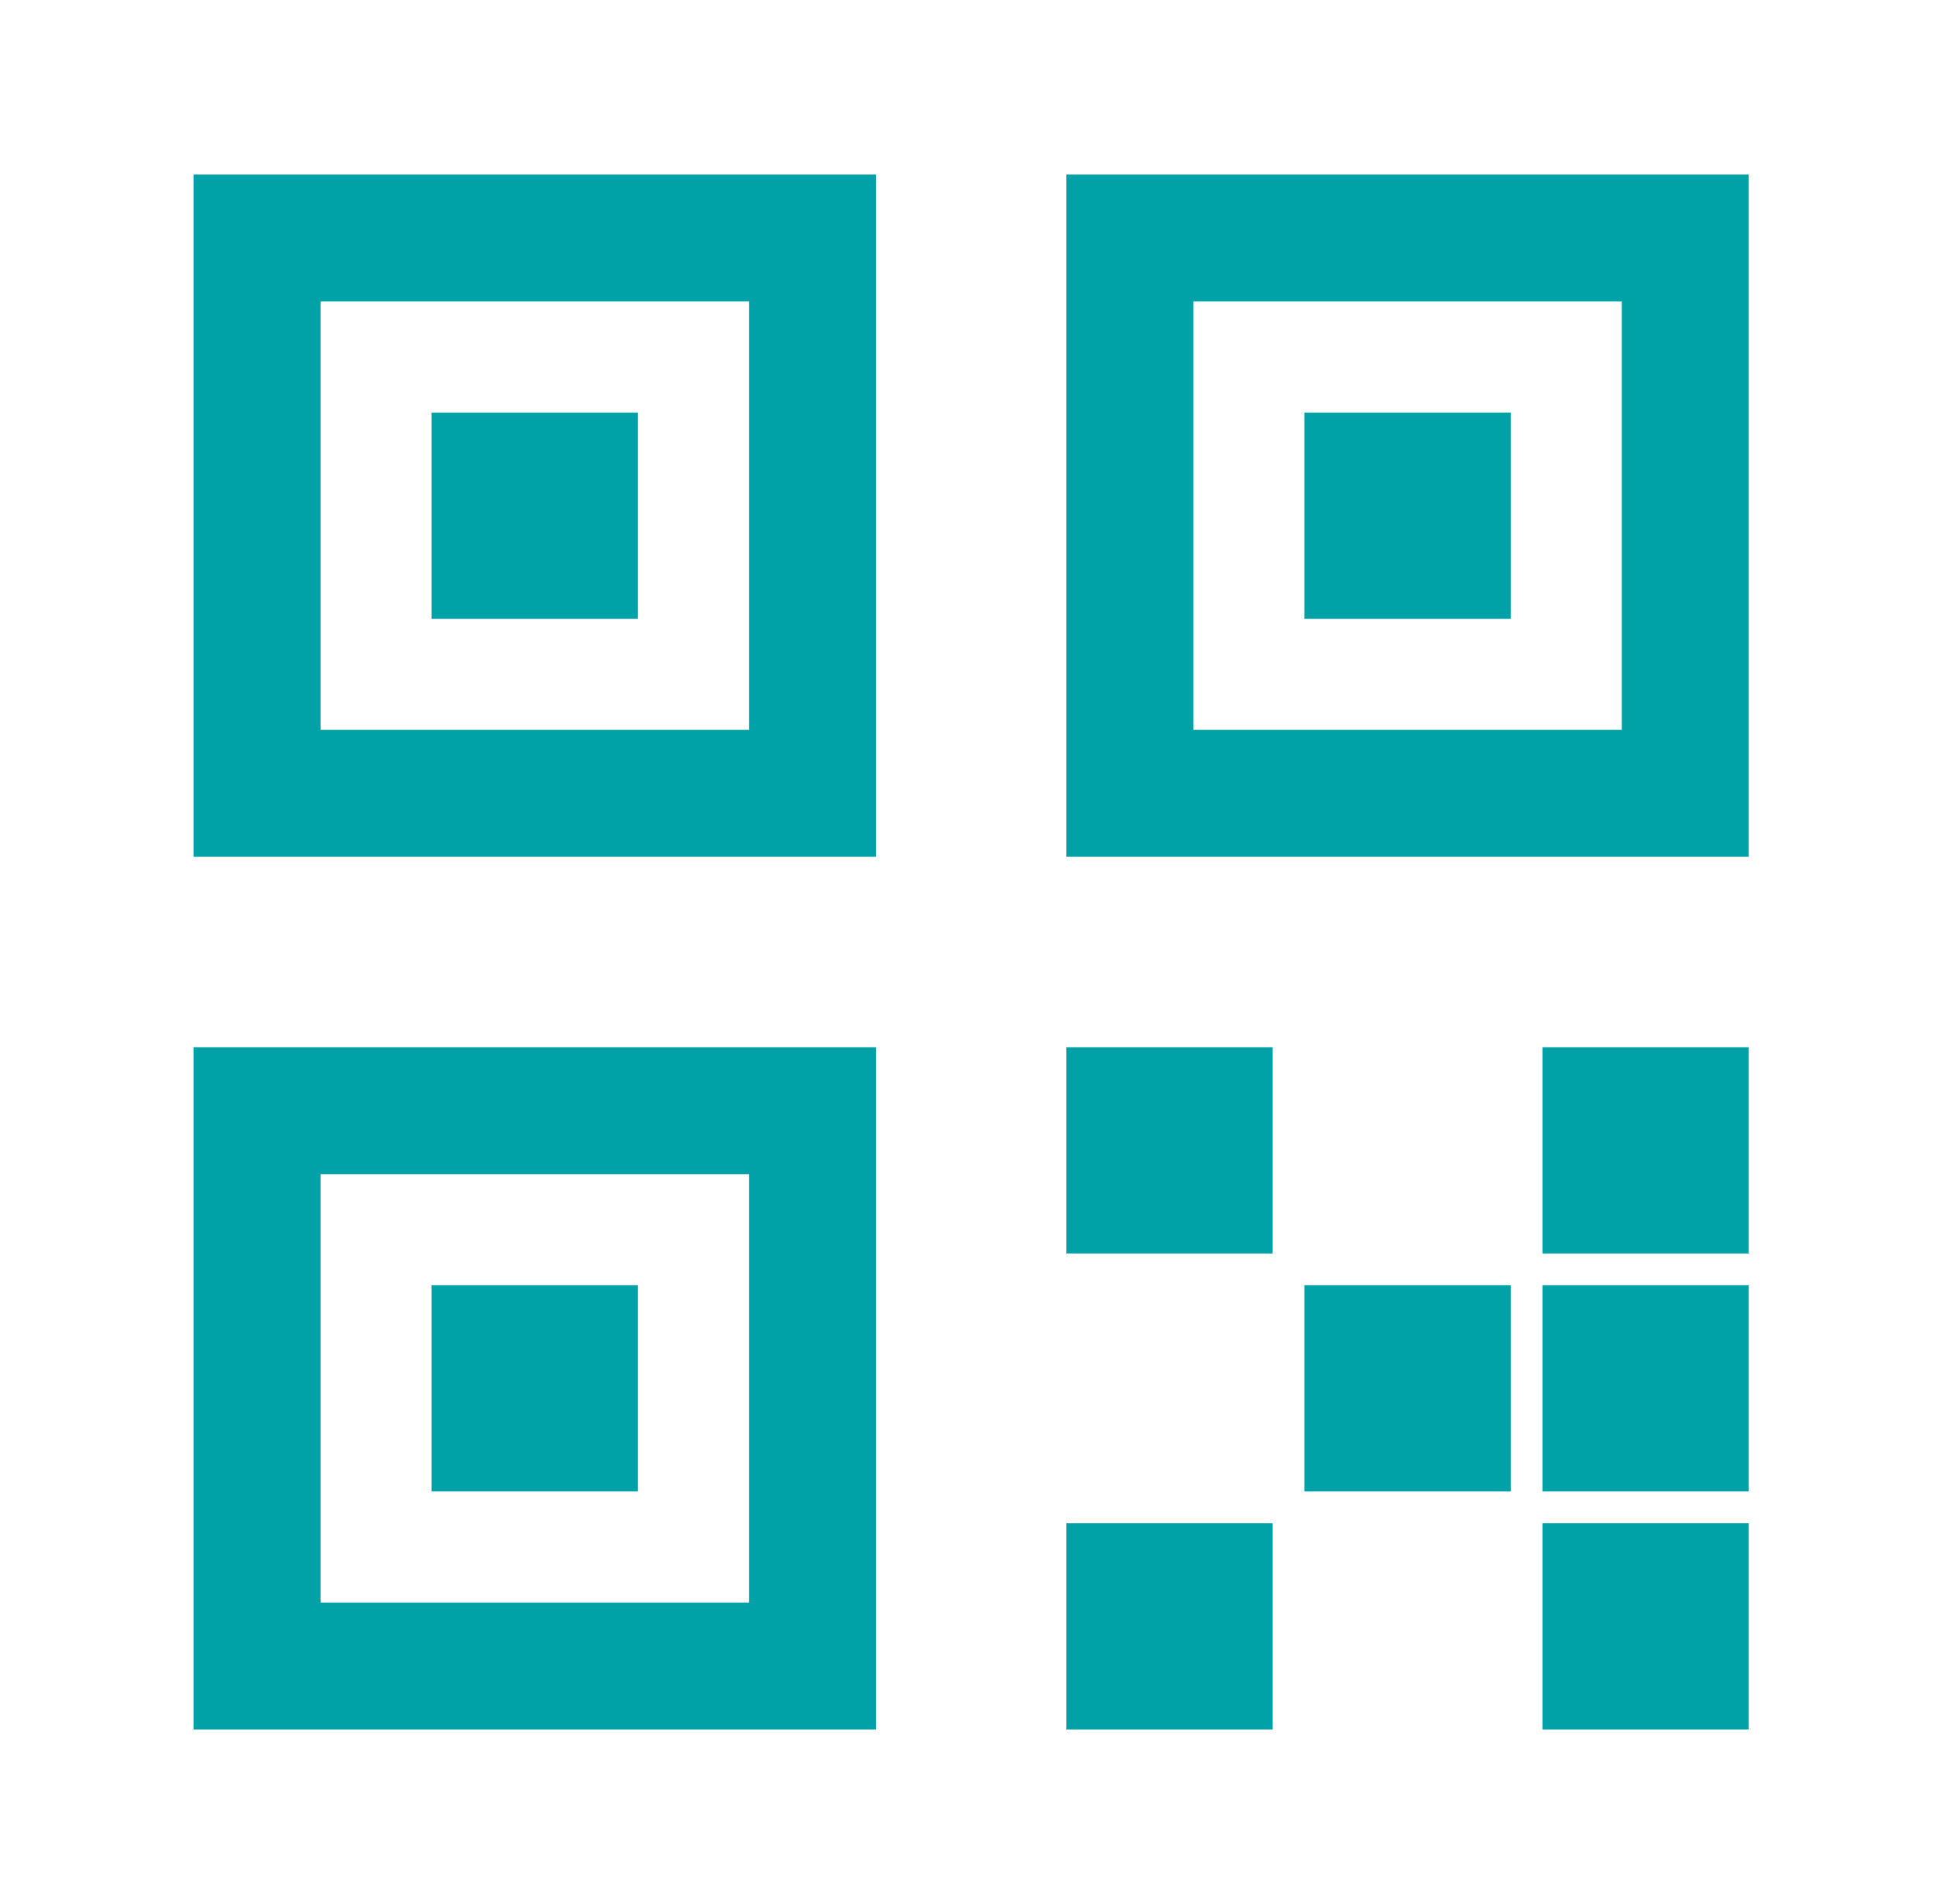
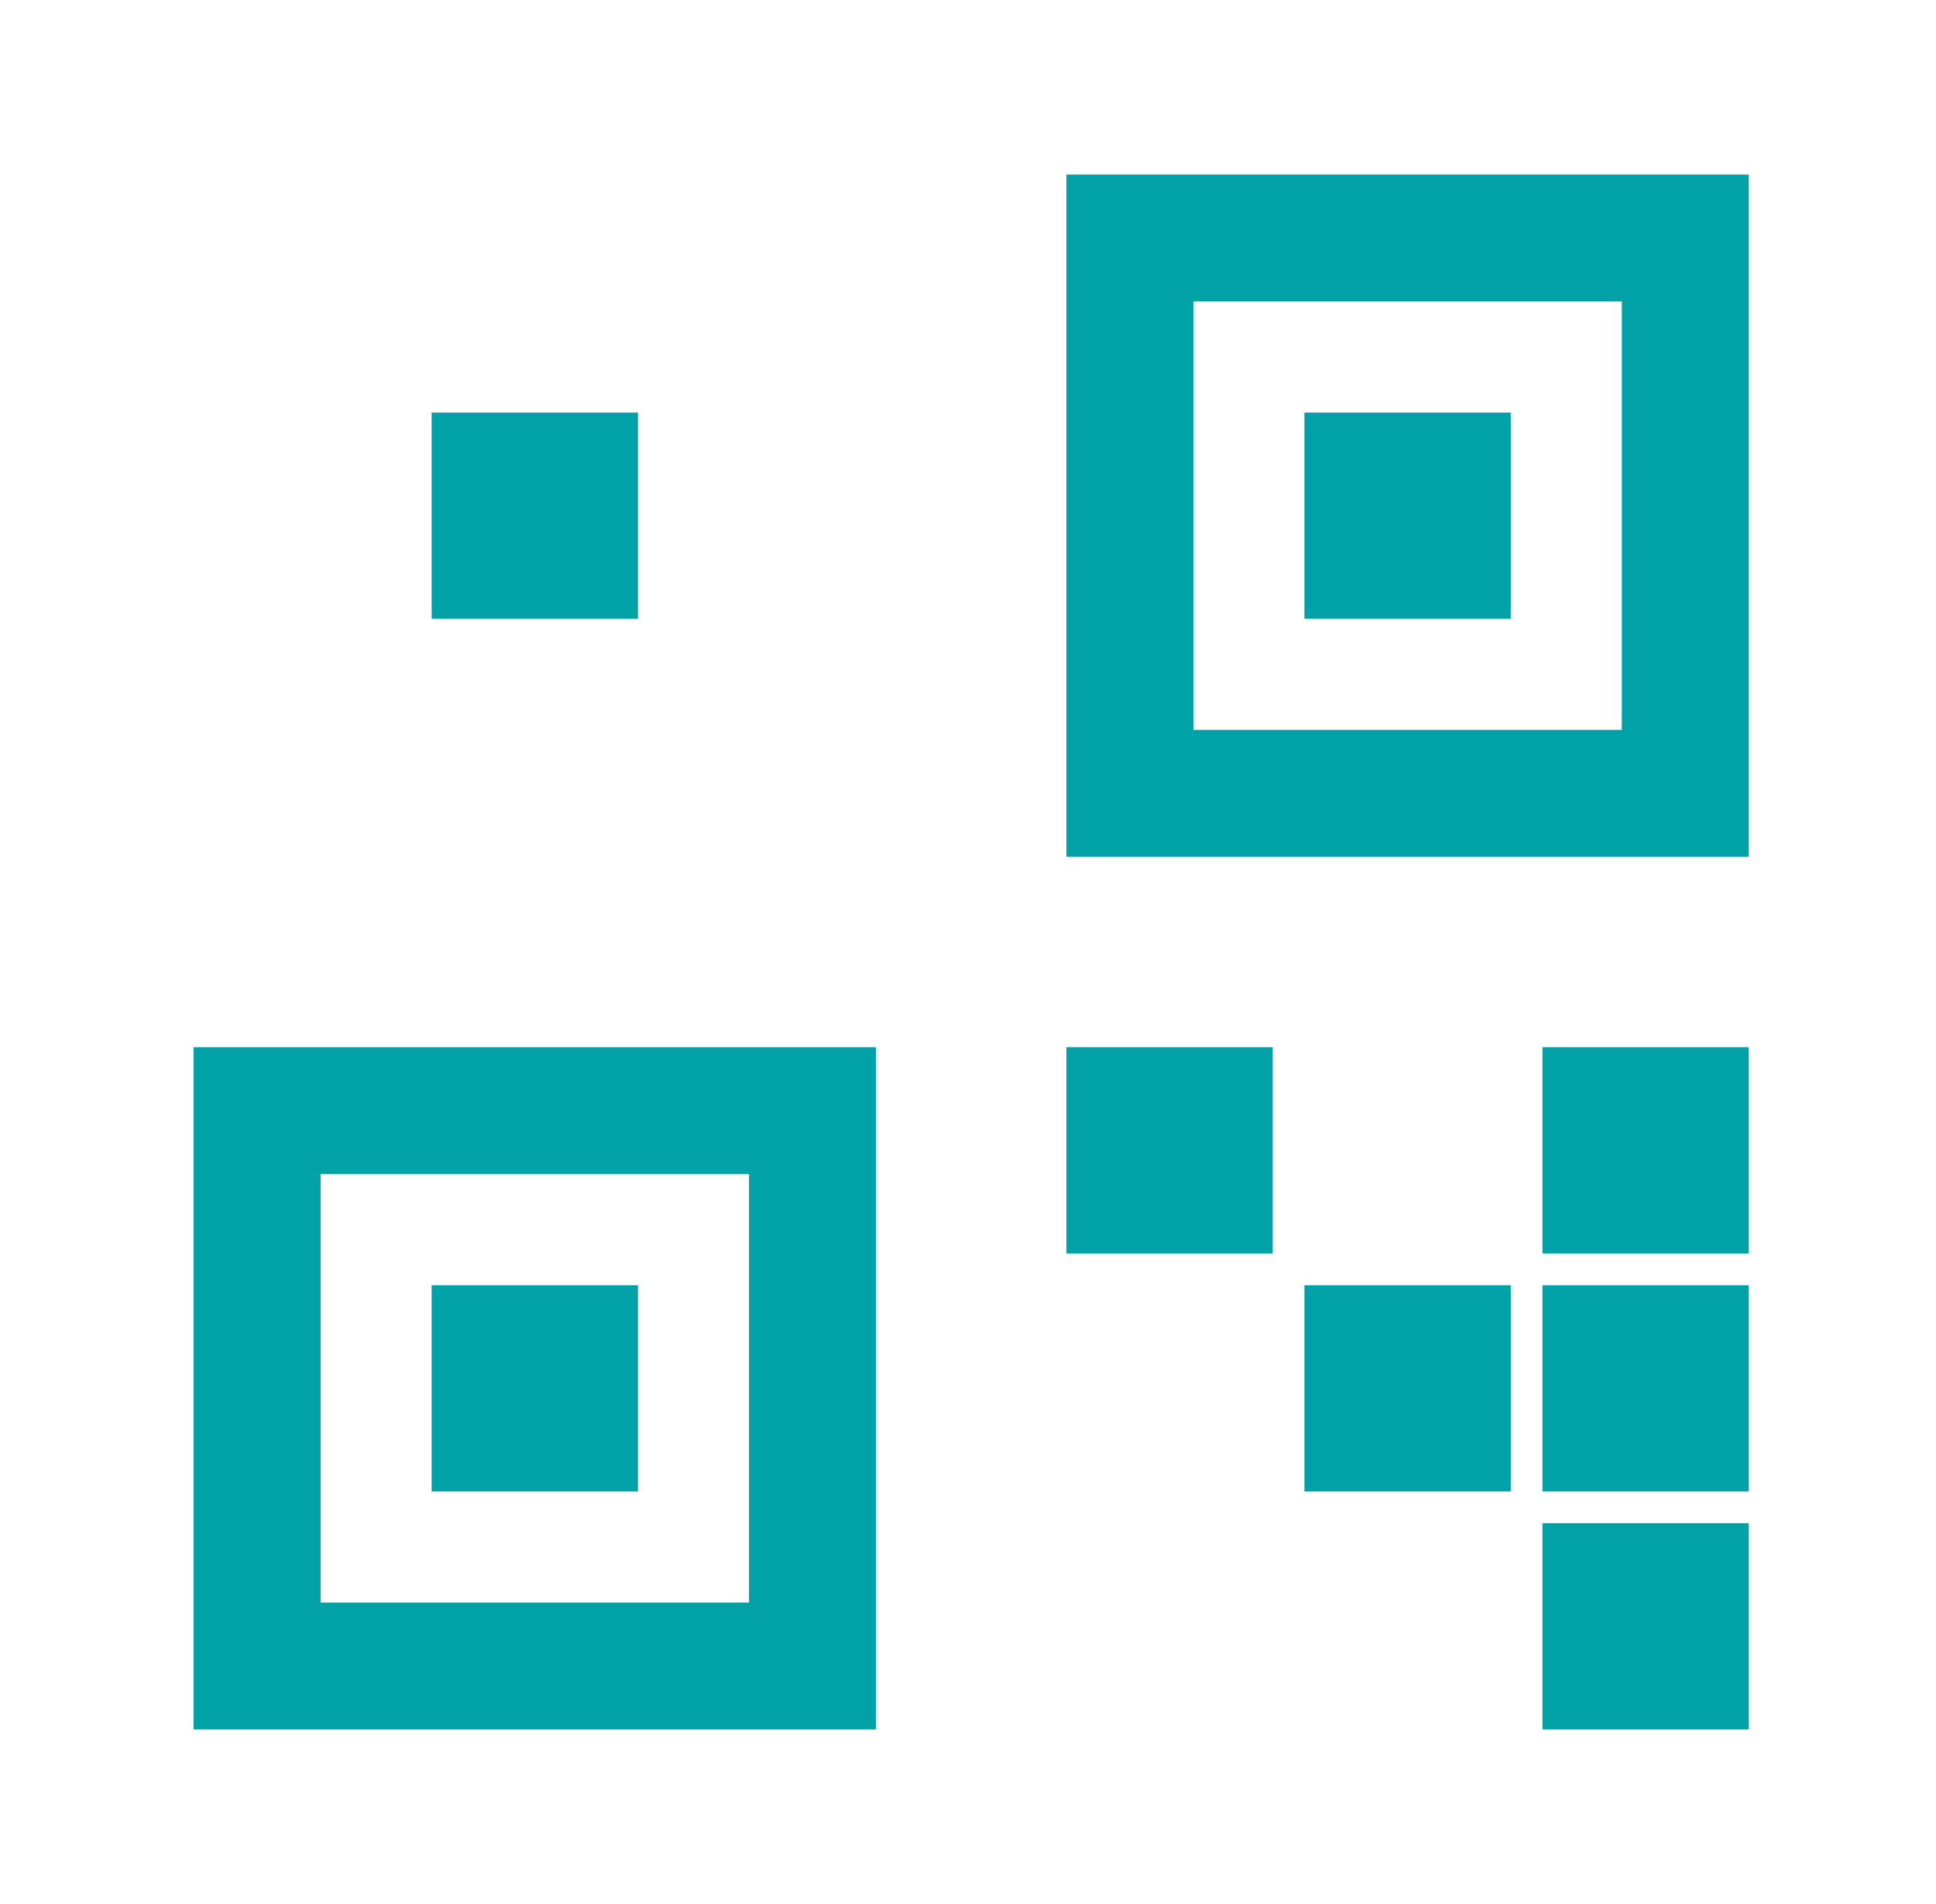
<svg xmlns="http://www.w3.org/2000/svg" width="61" height="60" viewBox="0 0 61 60" fill="none">
-   <path d="M25.6 25V7.5L8.1 7.5V25H25.6Z" stroke="#00A2A7" stroke-width="4" stroke-linecap="square" />
  <path d="M15.6 15H18.1V17.5H15.6V15Z" stroke="#00A2A7" stroke-width="4" stroke-linecap="square" />
  <path d="M25.6 52.5V35H8.1V52.5H25.6Z" stroke="#00A2A7" stroke-width="4" stroke-linecap="square" />
  <path d="M18.1 42.5H15.6V45H18.1V42.5Z" stroke="#00A2A7" stroke-width="4" stroke-linecap="square" />
-   <path d="M38.1 50H35.6V52.5H38.1V50Z" stroke="#00A2A7" stroke-width="4" stroke-linecap="square" />
  <path d="M45.6 42.5H43.1V45H45.6V42.5Z" stroke="#00A2A7" stroke-width="4" stroke-linecap="square" />
  <path d="M38.1 35H35.6V37.5H38.1V35Z" stroke="#00A2A7" stroke-width="4" stroke-linecap="square" />
  <path d="M53.1 42.5H50.6V45H53.1V42.5Z" stroke="#00A2A7" stroke-width="4" stroke-linecap="square" />
  <path d="M53.1 35H50.6V37.5H53.1V35Z" stroke="#00A2A7" stroke-width="4" stroke-linecap="square" />
  <path d="M53.1 50H50.6V52.5H53.1V50Z" stroke="#00A2A7" stroke-width="4" stroke-linecap="square" />
  <path d="M53.1 25V7.5L35.6 7.5V25H53.1Z" stroke="#00A2A7" stroke-width="4" stroke-linecap="square" />
  <path d="M45.6 15H43.1V17.5H45.6V15Z" stroke="#00A2A7" stroke-width="4" stroke-linecap="square" />
</svg>